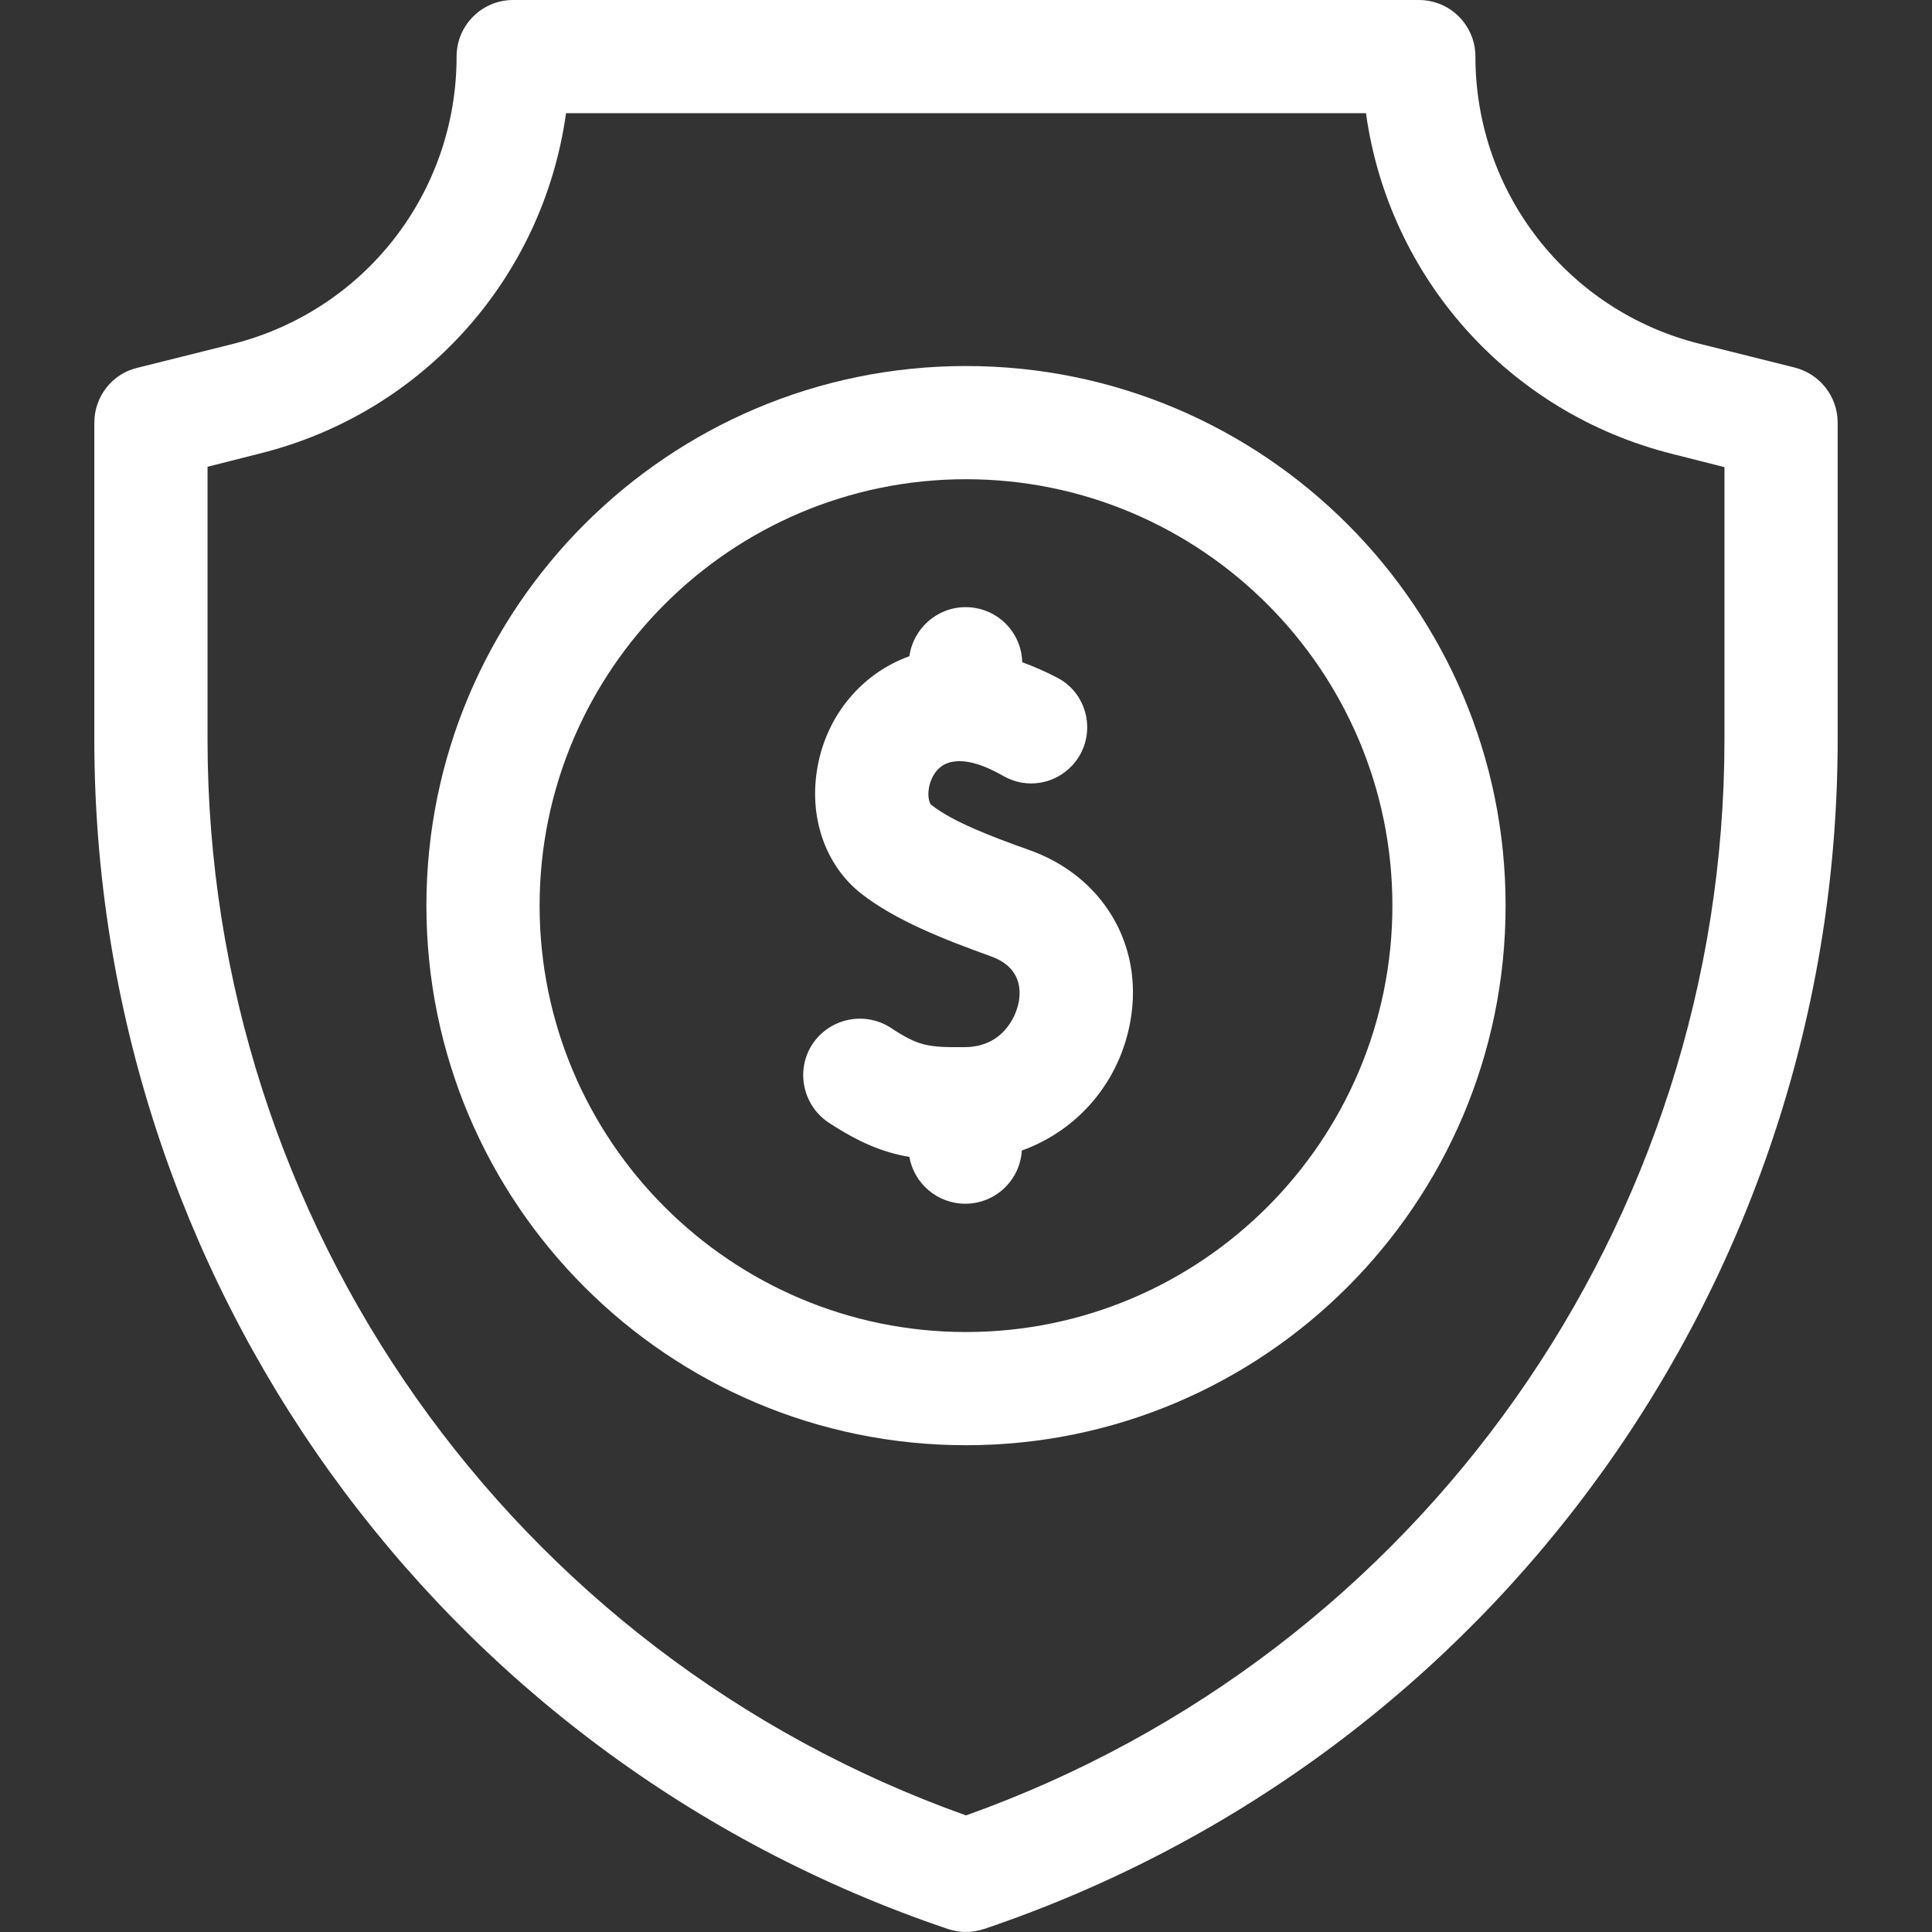
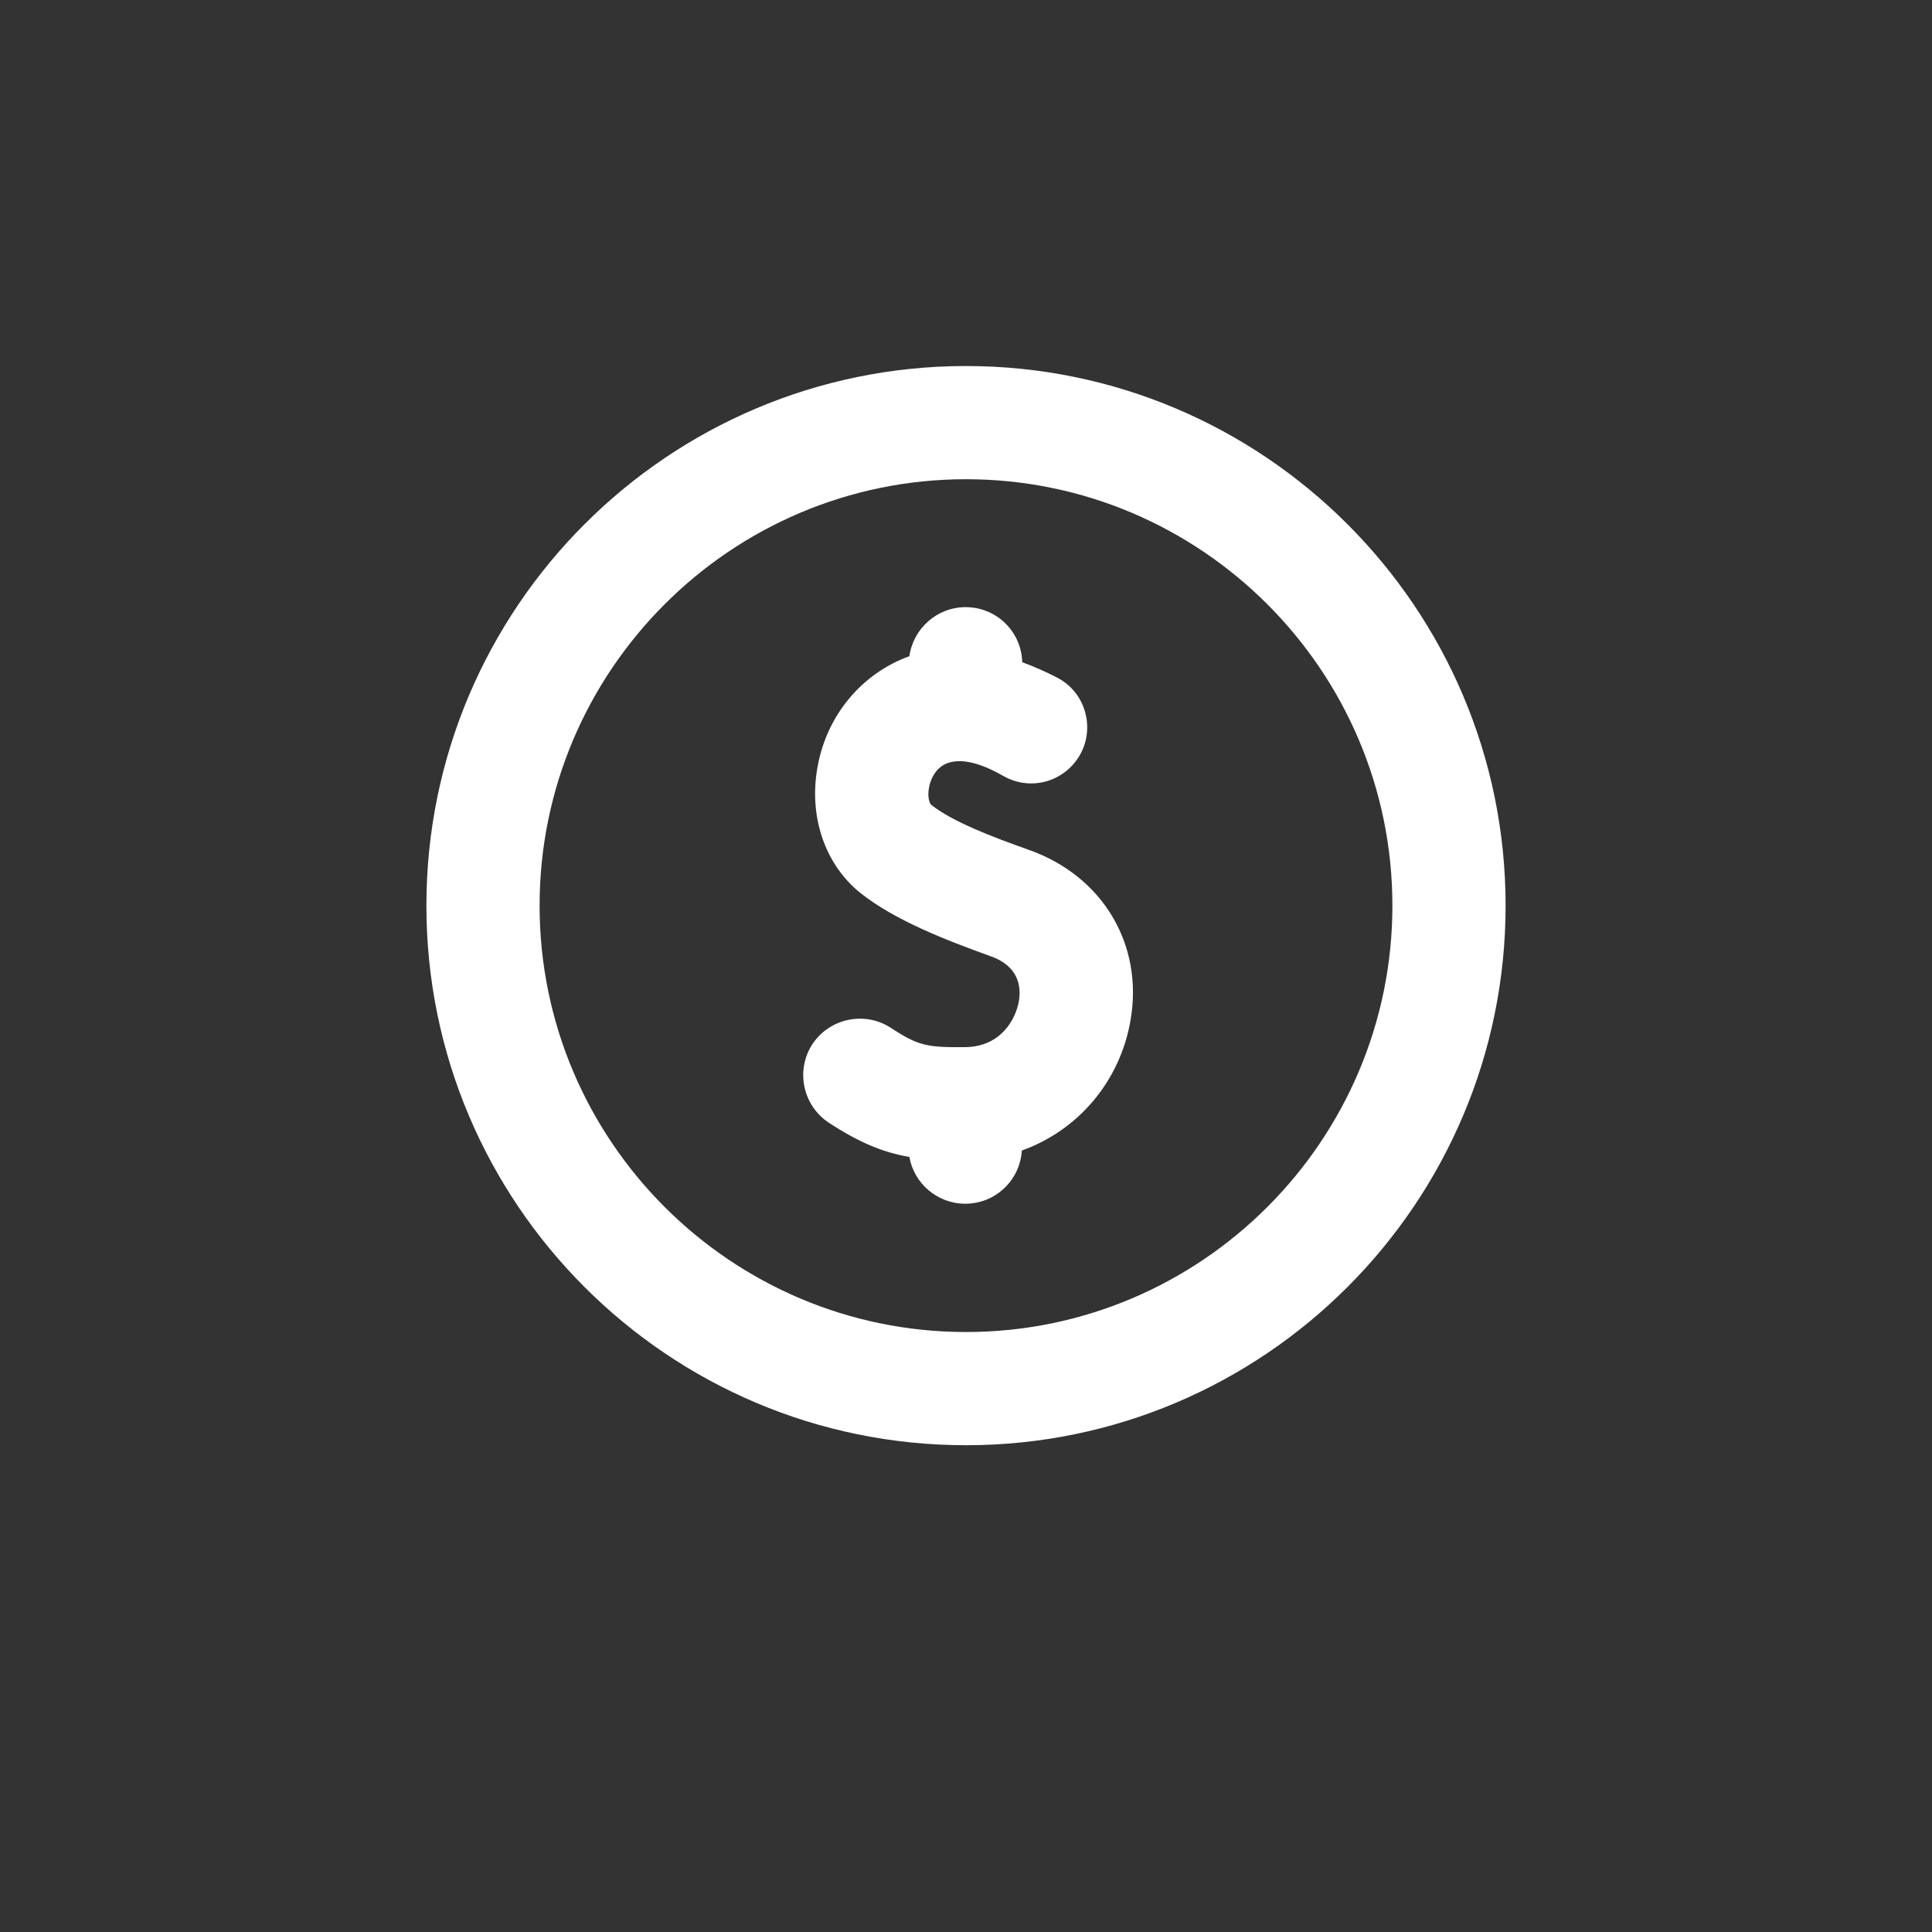
<svg xmlns="http://www.w3.org/2000/svg" version="1.1" id="Capa_1" x="0px" y="0px" viewBox="0 0 512 512" style="enable-background:new 0 0 512 512;" xml:space="preserve">
  <rect x="0" y="0" width="512" height="512" fill="#333333" stroke="none" />
  <style type="text/css">
	.st0{fill:#FFFFFF;}
</style>
  <g>
-     <path class="st0" d="M475.6,97.4l-25.2-6.3C415.5,82.4,391,51.1,391,15c0-8.3-6.7-15-15-15H136c-8.3,0-15,6.7-15,15   c0,36.1-24.4,67.4-59.5,76.2l-25.2,6.3C29.7,99.1,25,105.1,25,112v84c0,142.8,90.9,269.5,226.2,315.2c1.6,0.5,3.2,0.8,4.8,0.8   c1.6,0,3.2-0.3,4.8-0.8C396.1,465.5,487,338.8,487,196v-84C487,105.1,482.3,99.1,475.6,97.4L475.6,97.4z M457,196   c0,128.2-80.6,242.2-201,285.1C135.6,438.2,55,324.2,55,196v-72.3l13.8-3.5C112.3,109.4,144,73.4,150,30H362   c6,43.4,37.7,79.4,81.2,90.3l13.8,3.5V196z" />
    <path class="st0" d="M256,97c-78.9,0-143,64.1-143,143s64.1,143,143,143s143-64.1,143-143S334.9,97,256,97z M256,353   c-62.3,0-113-50.7-113-113s50.7-113,113-113s113,50.7,113,113S318.3,353,256,353z" />
    <path class="st0" d="M272.6,225.2c-9.6-3.4-20.1-7.4-25.8-11.9c-0.4-0.3-1.1-2-0.6-4.6c0.2-1.2,1.3-5.4,5.3-6.6   c4.3-1.3,9.8,0.9,14.5,3.6c6,3.4,13.5,2.2,18.2-2.9c6.6-7.2,4.6-18.7-4-23.2c-2.9-1.5-6-2.9-9.3-4.1c-0.2-8.1-6.8-14.6-15-14.6   c-7.6,0-13.9,5.7-14.9,13c-12.5,4.5-21.8,15.5-24.3,29.1c-2.5,13.3,1.9,26.2,11.5,33.8c9.1,7.1,21.8,12.1,34.3,16.6   c7.4,2.6,8.2,8,7.5,12c-0.8,4.5-4.6,12-14.2,12.1c-10,0.1-12.4-0.3-19.7-5.1c-6.9-4.5-16.2-2.6-20.8,4.3   c-4.5,6.9-2.6,16.2,4.3,20.8c8.1,5.3,14.4,7.9,21.4,9.1c1.2,7,7.4,12.4,14.8,12.4c8,0,14.5-6.2,15-14.1c14.8-5.3,26-18.2,28.8-34.5   C303.1,250.3,292.2,232.1,272.6,225.2z" />
  </g>
</svg>